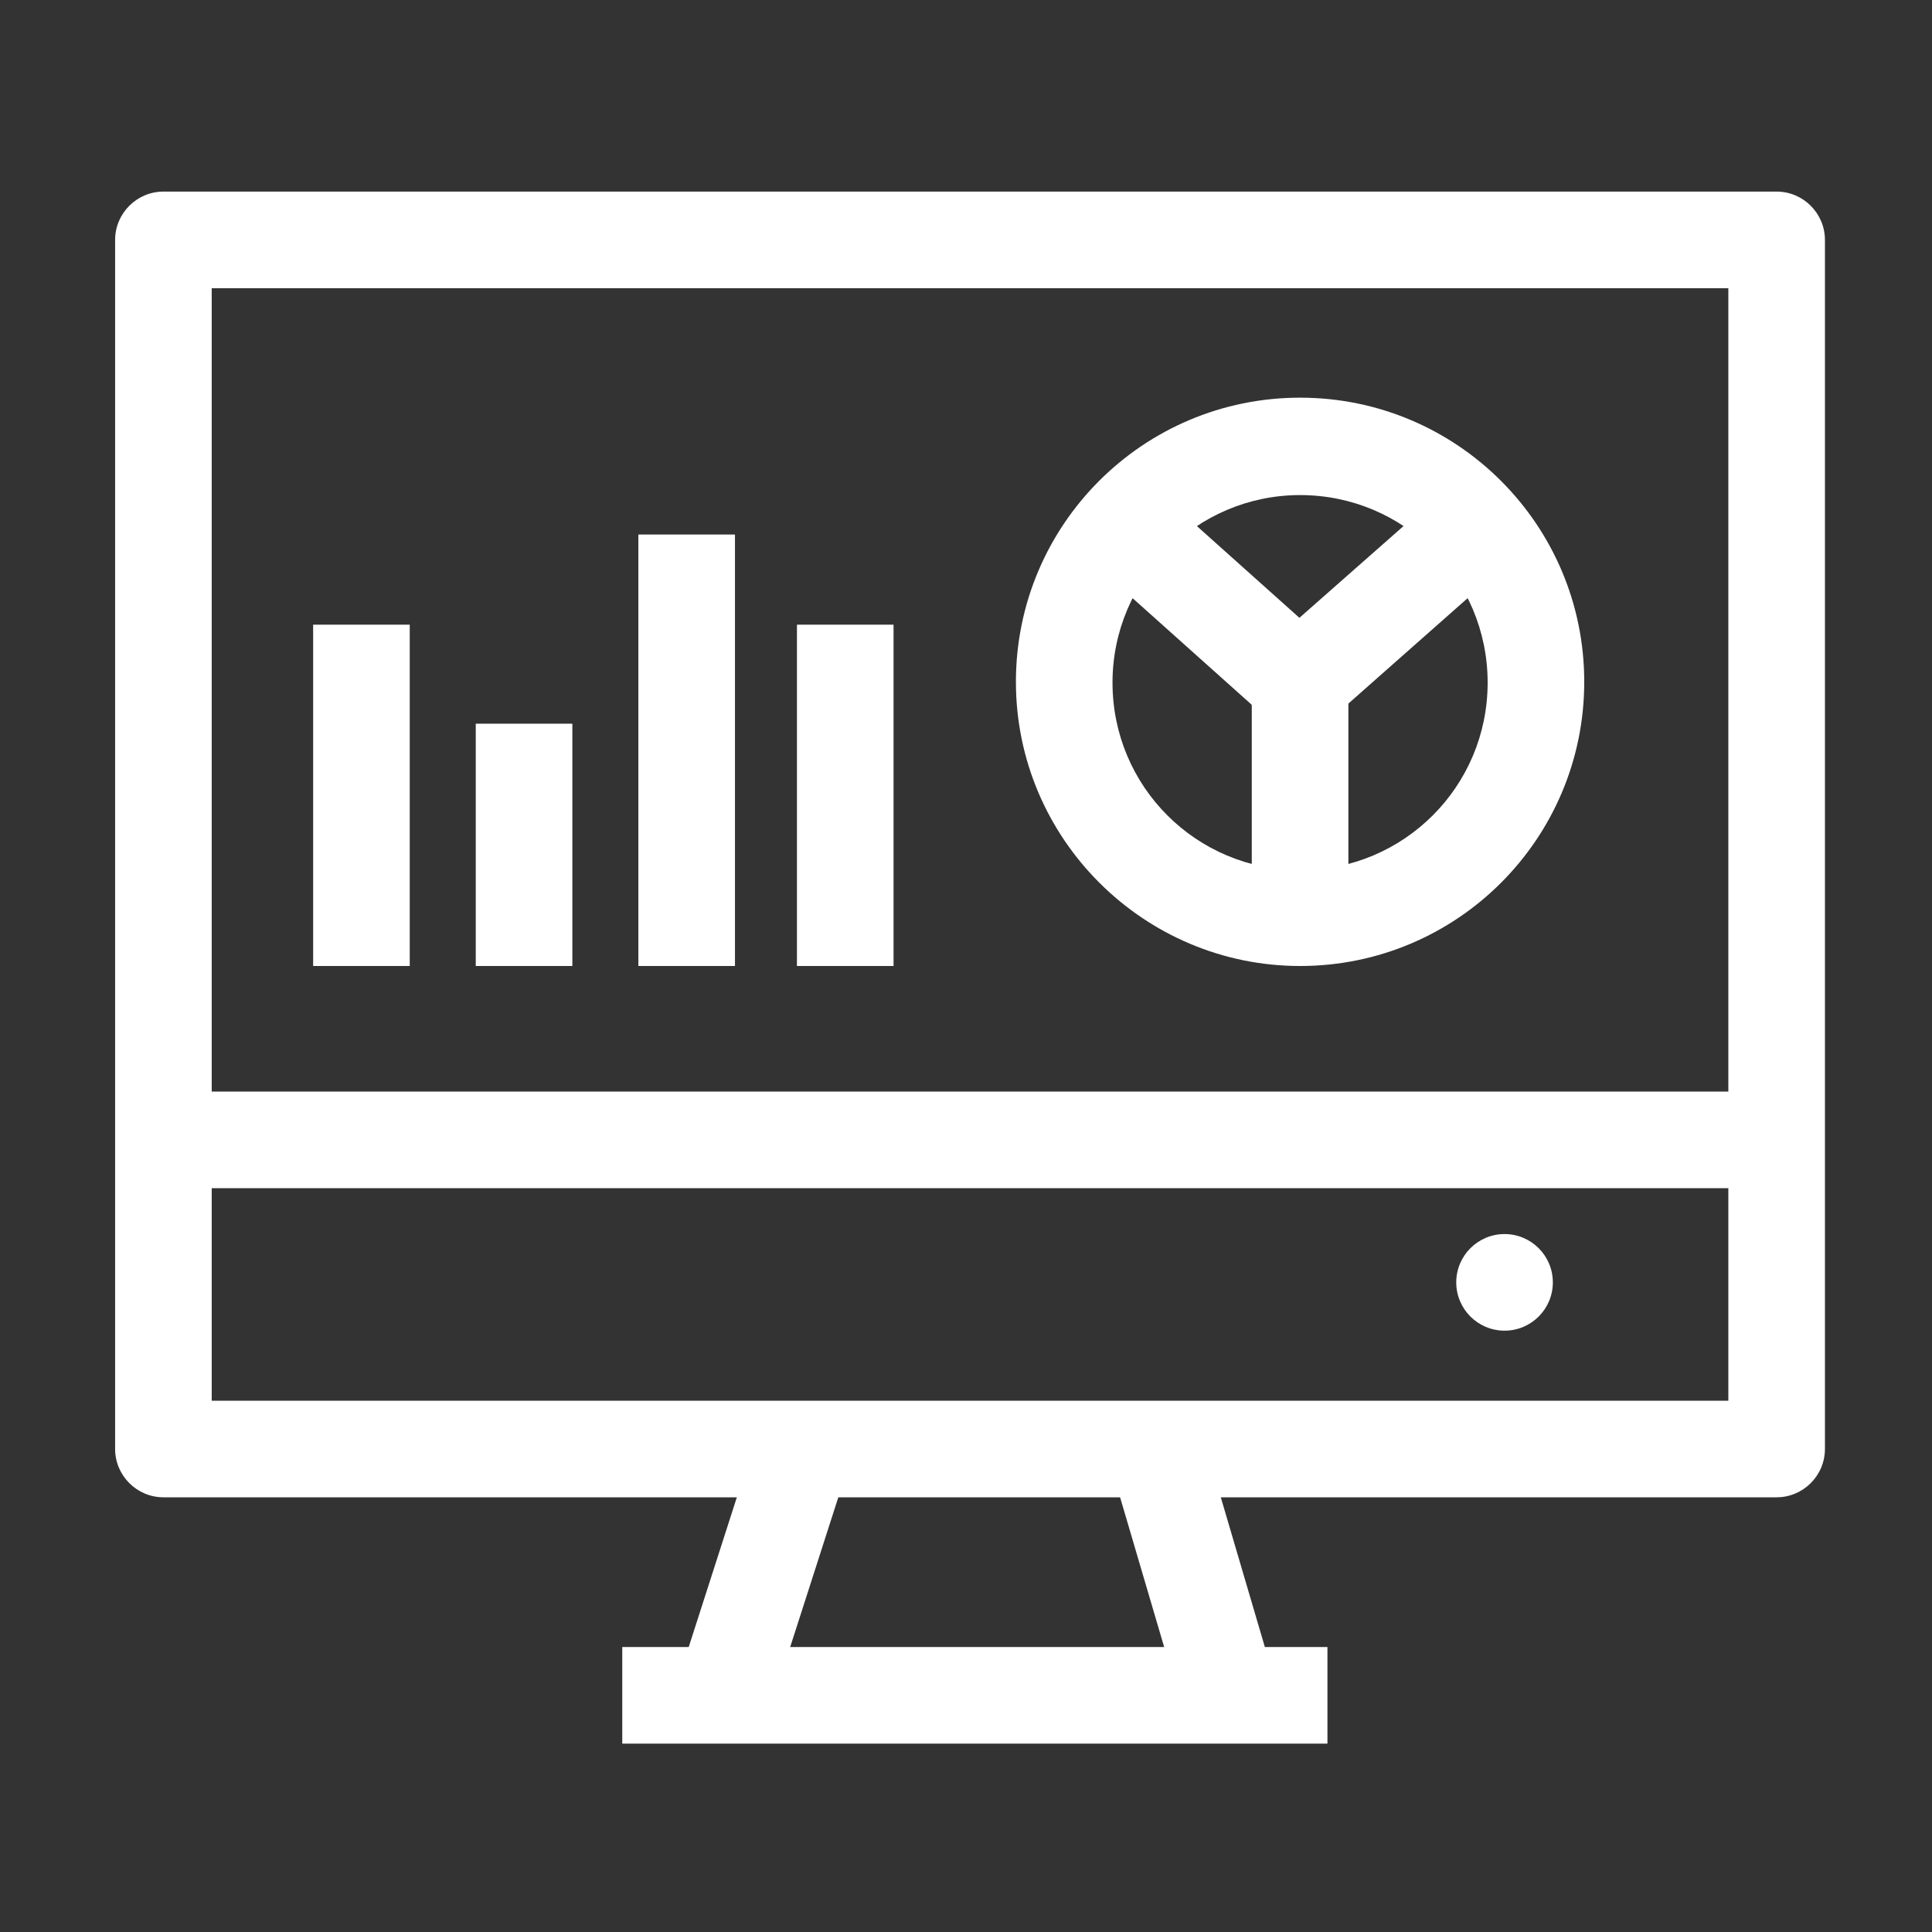
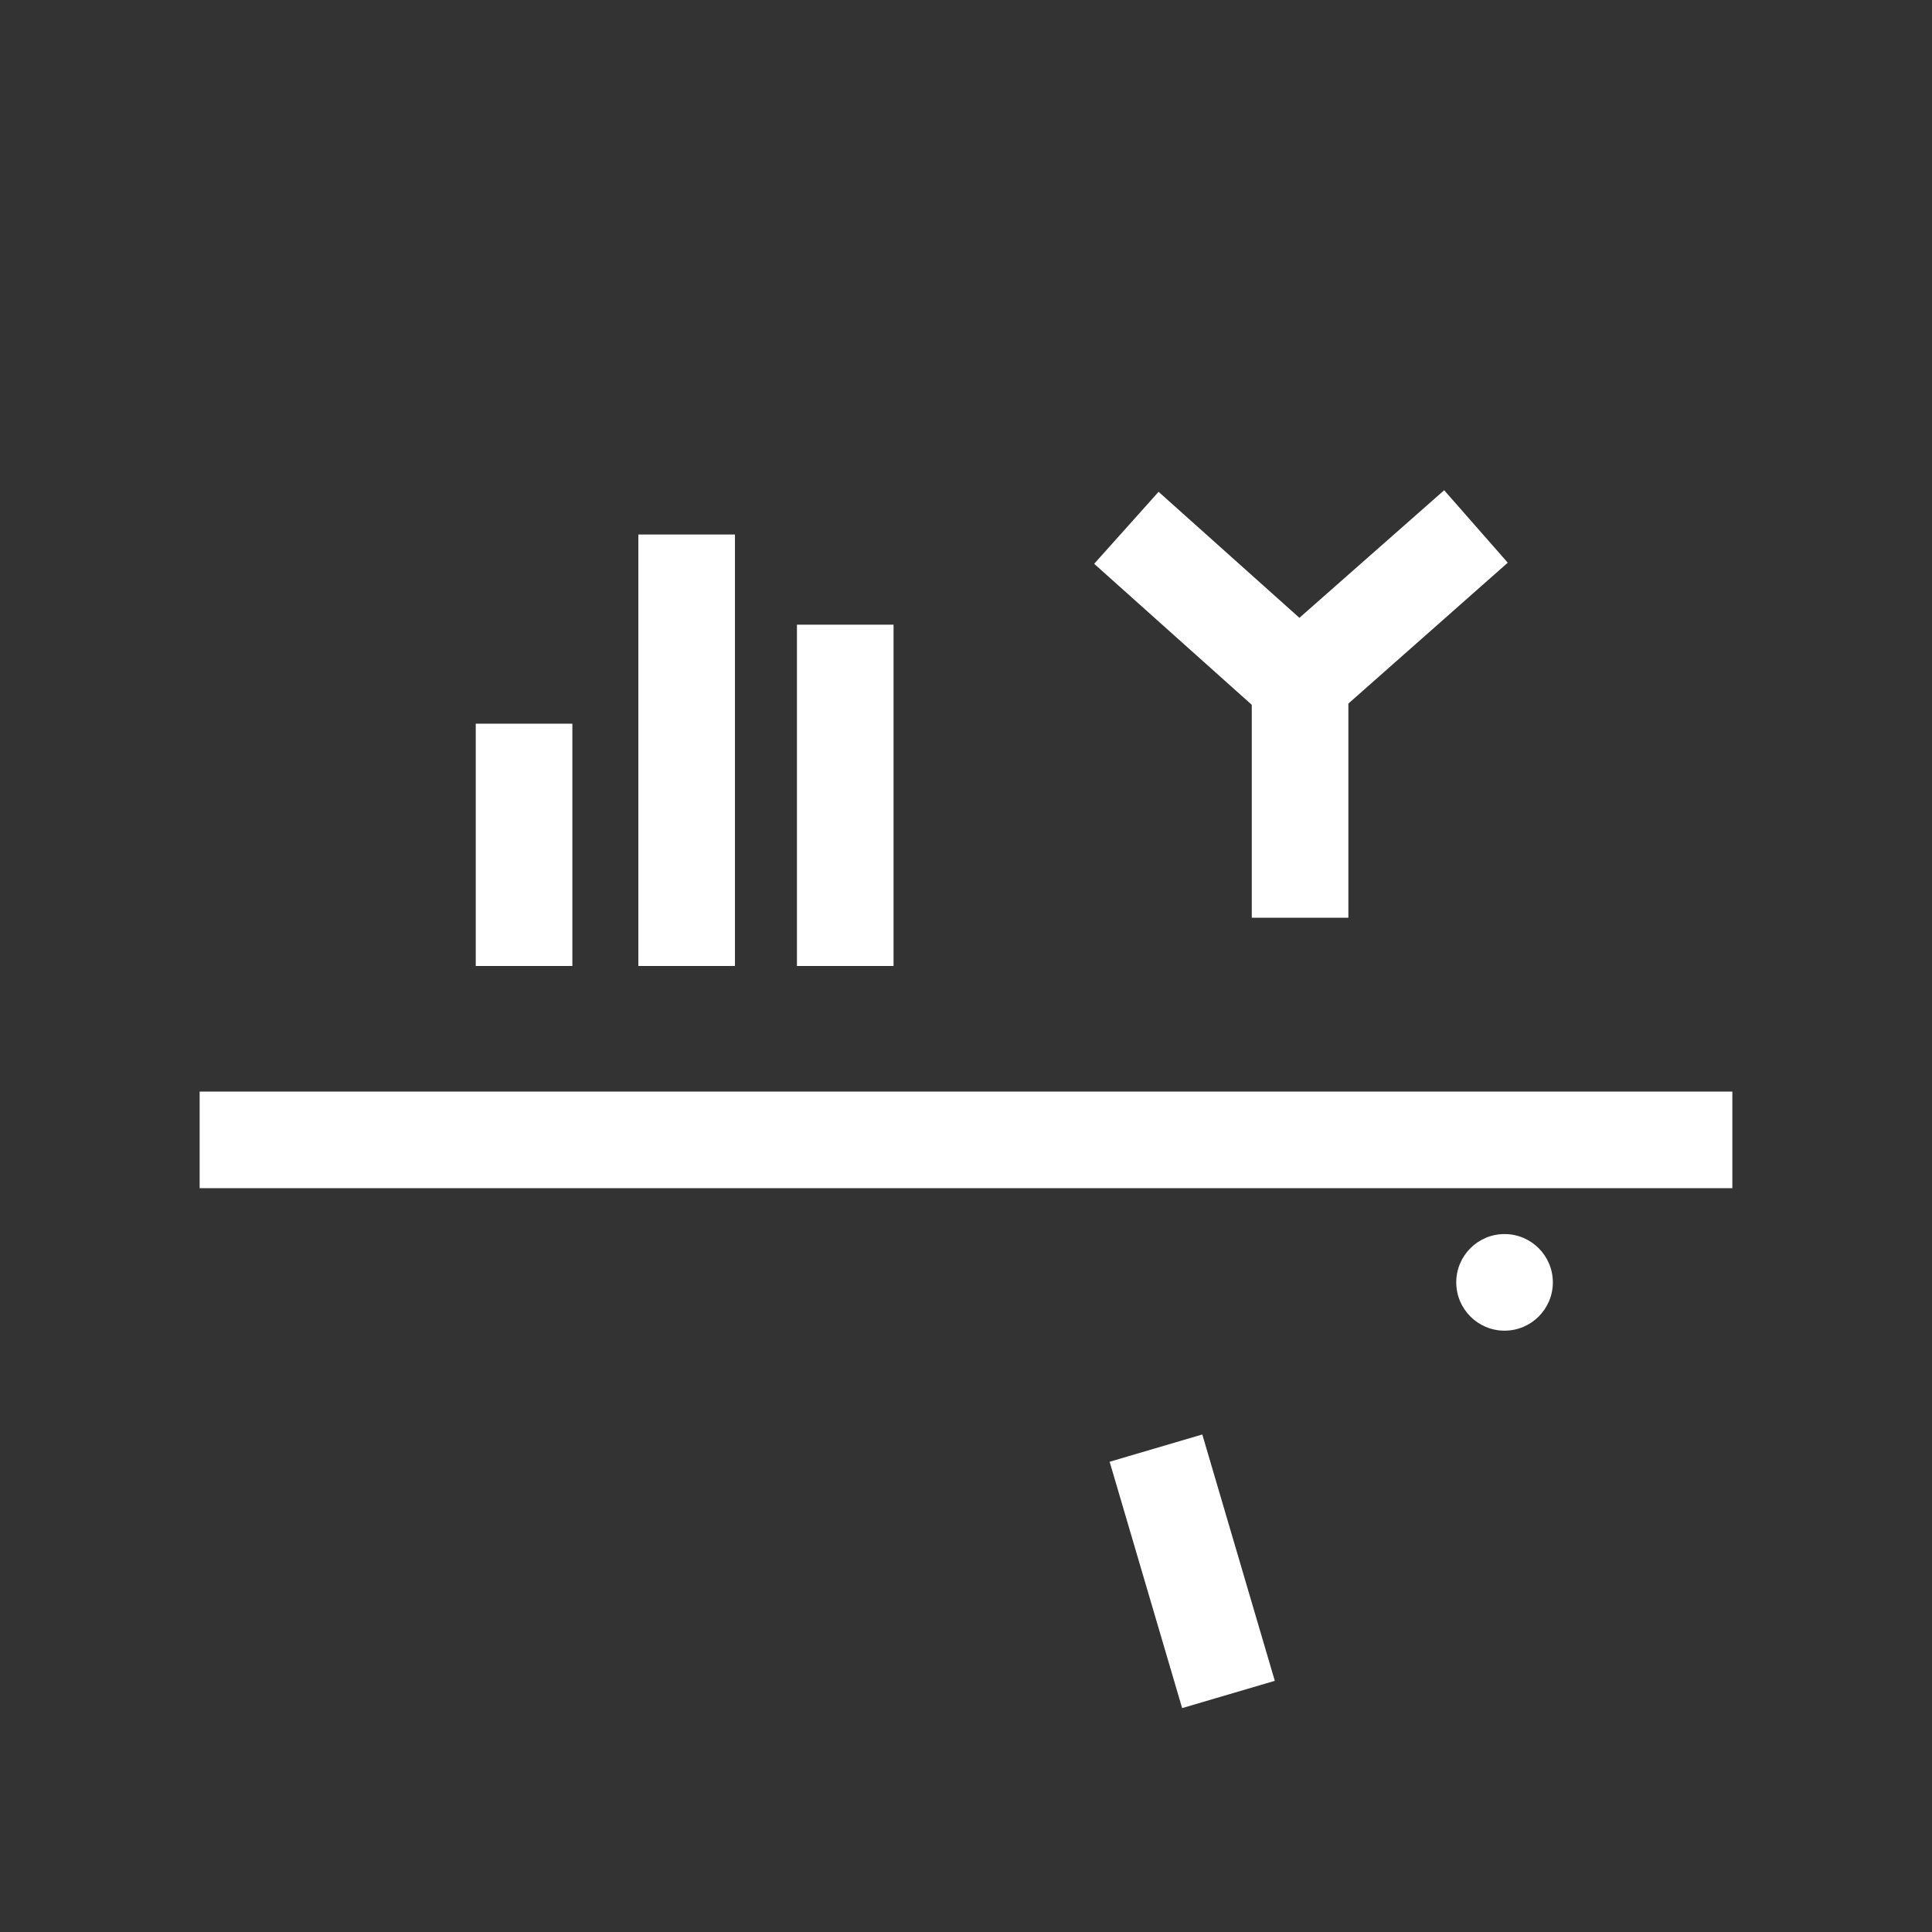
<svg xmlns="http://www.w3.org/2000/svg" id="OUTLINE" viewBox="0 0 24 24">
  <rect x="0" y="0" width="24" height="24" fill="#333333" stroke="none" />
  <defs>
    <style>
      .cls-1 {
        fill: #fff;
      }
    </style>
  </defs>
-   <rect class="cls-1" x="3.89" y="7.76" width="1.2" height="4.24" />
  <rect class="cls-1" x="5.91" y="8.99" width="1.2" height="3.01" />
  <rect class="cls-1" x="7.93" y="6.64" width="1.2" height="5.36" />
  <rect class="cls-1" x="9.9" y="7.76" width="1.2" height="4.24" />
-   <path class="cls-1" d="m16.15,12c-1.94,0-3.53-1.58-3.53-3.53s1.58-3.53,3.53-3.53,3.53,1.58,3.53,3.53-1.58,3.53-3.53,3.53Zm0-5.85c-1.28,0-2.33,1.04-2.33,2.33s1.04,2.33,2.33,2.33,2.33-1.04,2.33-2.33-1.04-2.33-2.33-2.33Z" />
  <path class="cls-1" d="m16.75,11.4h-1.2v-2.93c0-.17.07-.34.2-.45l2.19-1.93.79.9-1.98,1.75v2.66Z" />
  <rect class="cls-1" x="14.47" y="6.07" width="1.2" height="2.89" transform="translate(-.58 13.74) rotate(-48.18)" />
  <g>
    <circle class="cls-1" cx="18.69" cy="15.93" r=".6" />
-     <path class="cls-1" d="m22.07,18.6H2.03c-.33,0-.6-.27-.6-.6V2.98c0-.33.27-.6.6-.6h20.04c.33,0,.6.27.6.6v15.02c0,.33-.27.6-.6.6Zm-19.44-1.2h18.84V3.58H2.63v13.82Z" />
    <rect class="cls-1" x="2.48" y="13.56" width="19.04" height="1.2" />
-     <rect class="cls-1" x="7.73" y="20.46" width="8.76" height="1.2" />
-     <rect class="cls-1" x="7.87" y="18.93" width="3.22" height="1.2" transform="translate(-12.01 22.58) rotate(-72.18)" />
    <rect class="cls-1" x="14.21" y="17.93" width="1.2" height="3.19" transform="translate(-4.91 4.97) rotate(-16.4)" />
  </g>
</svg>